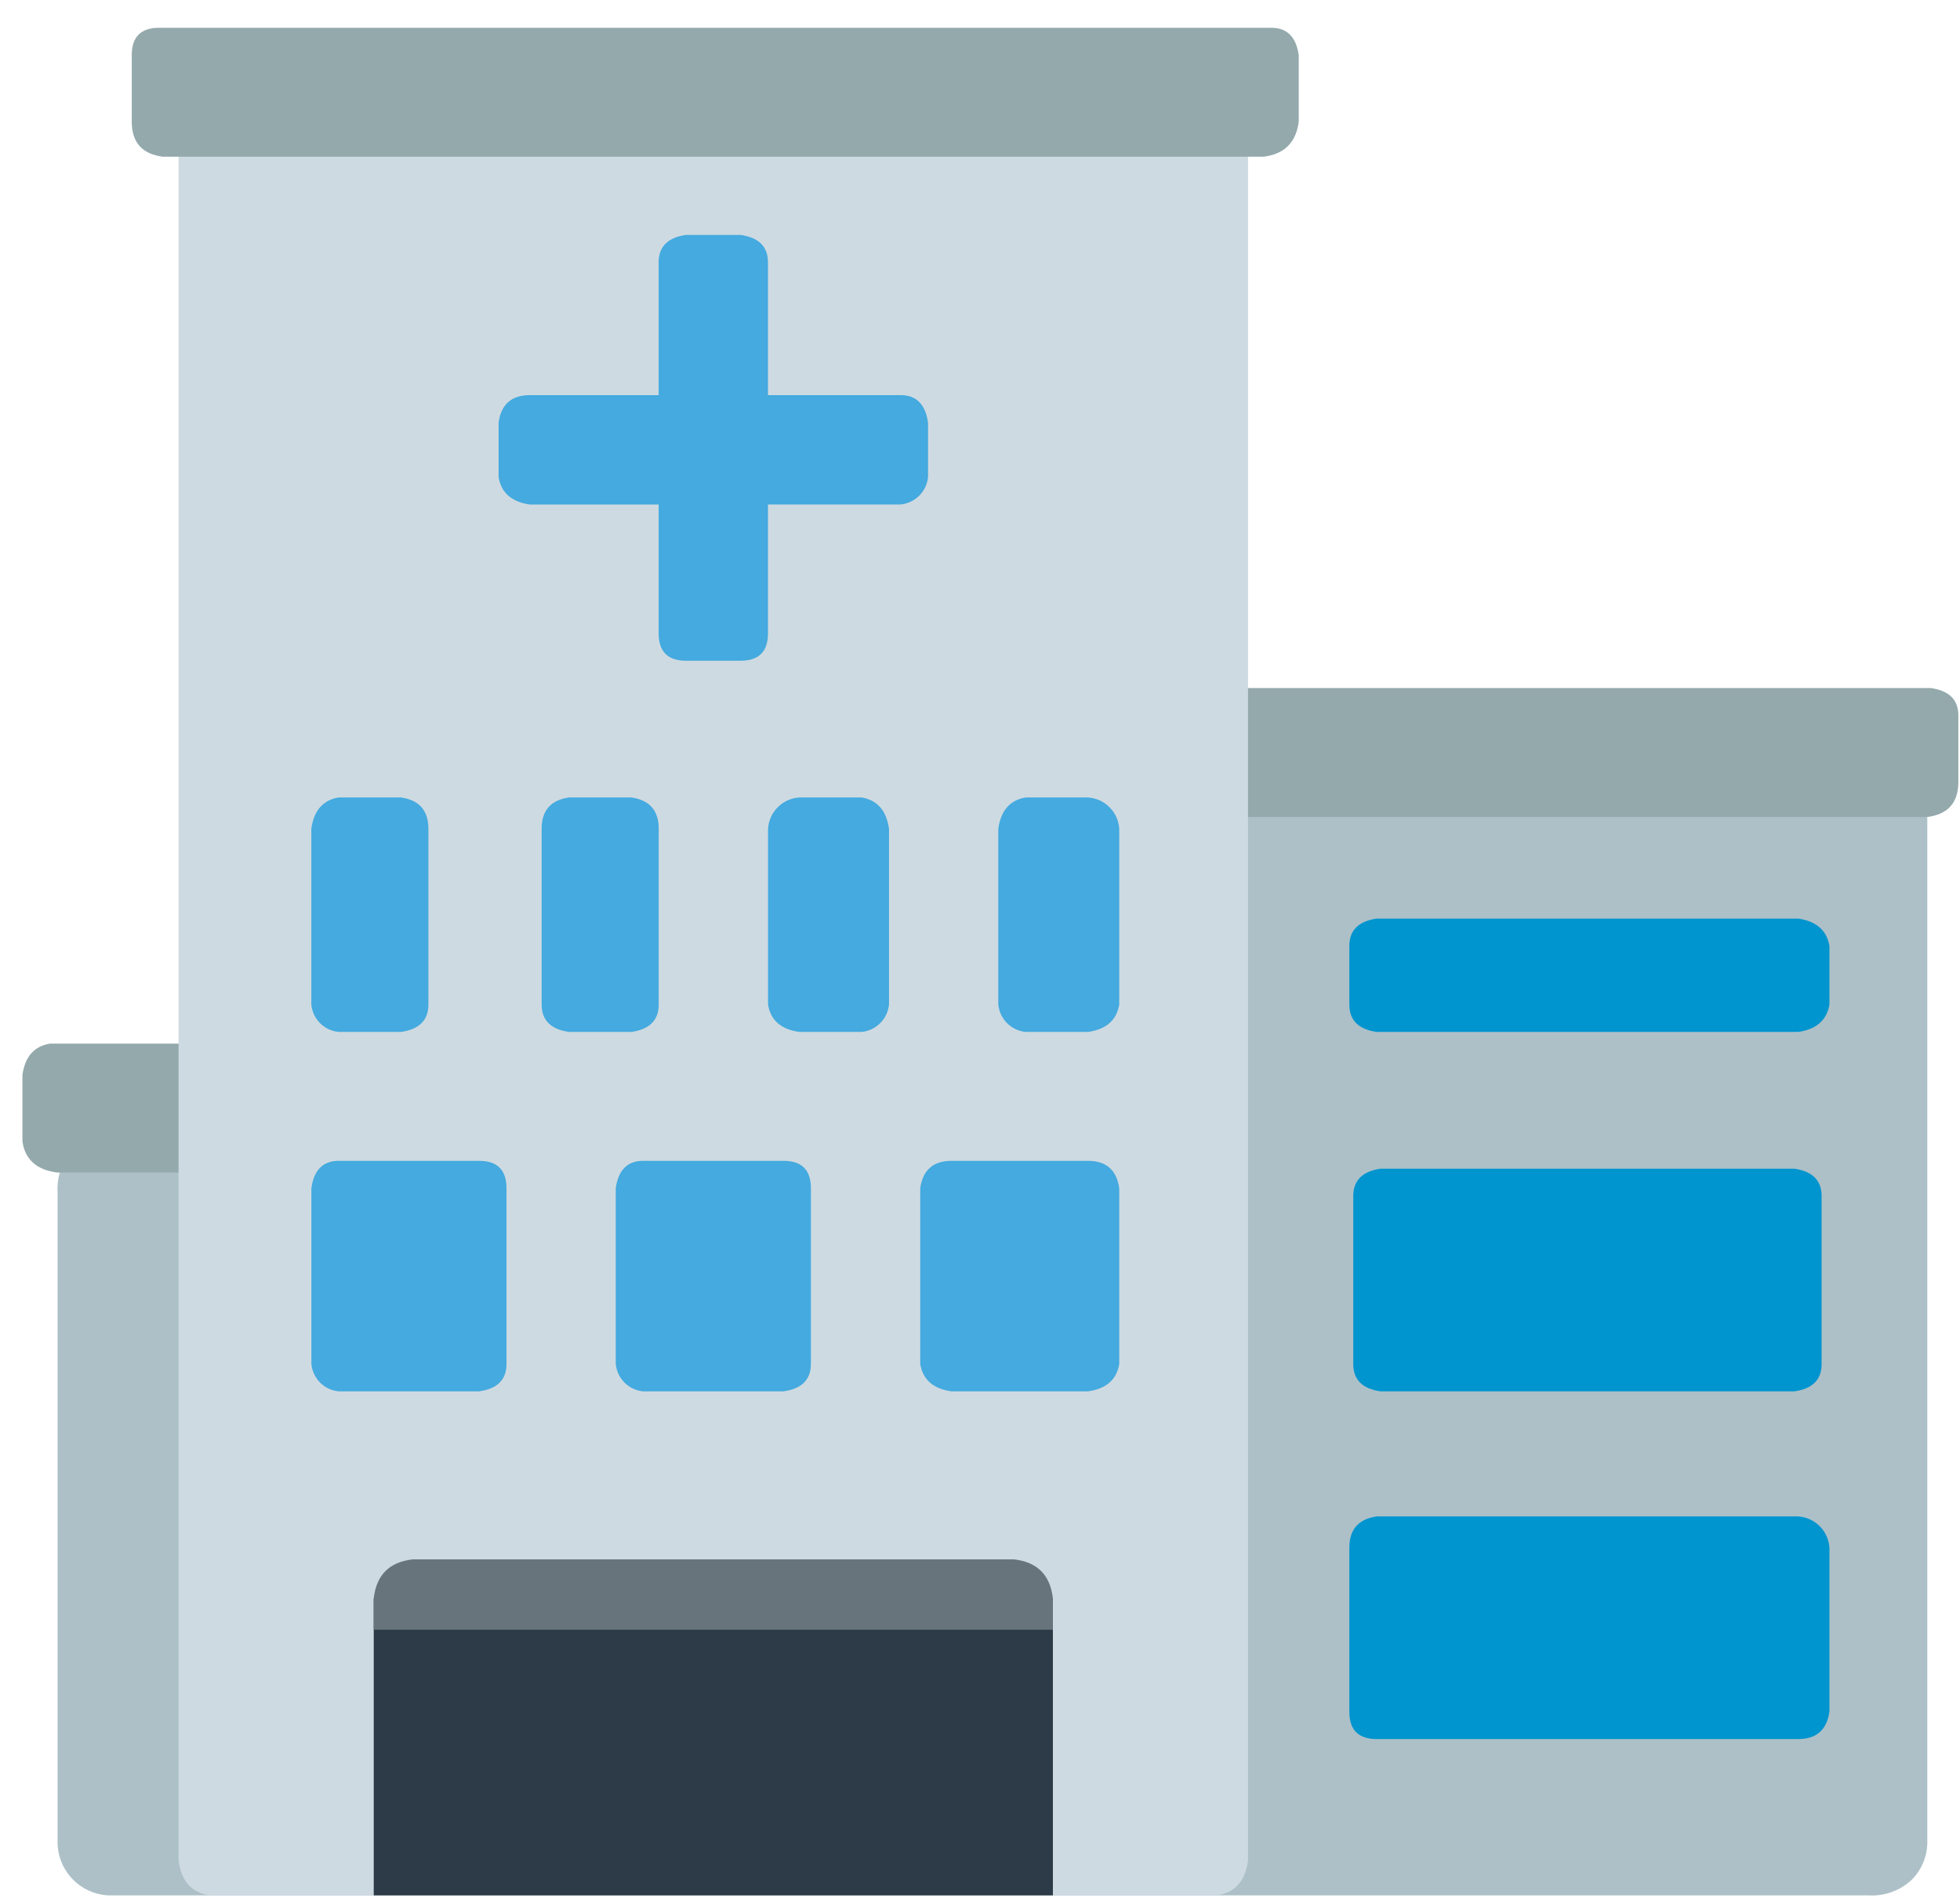
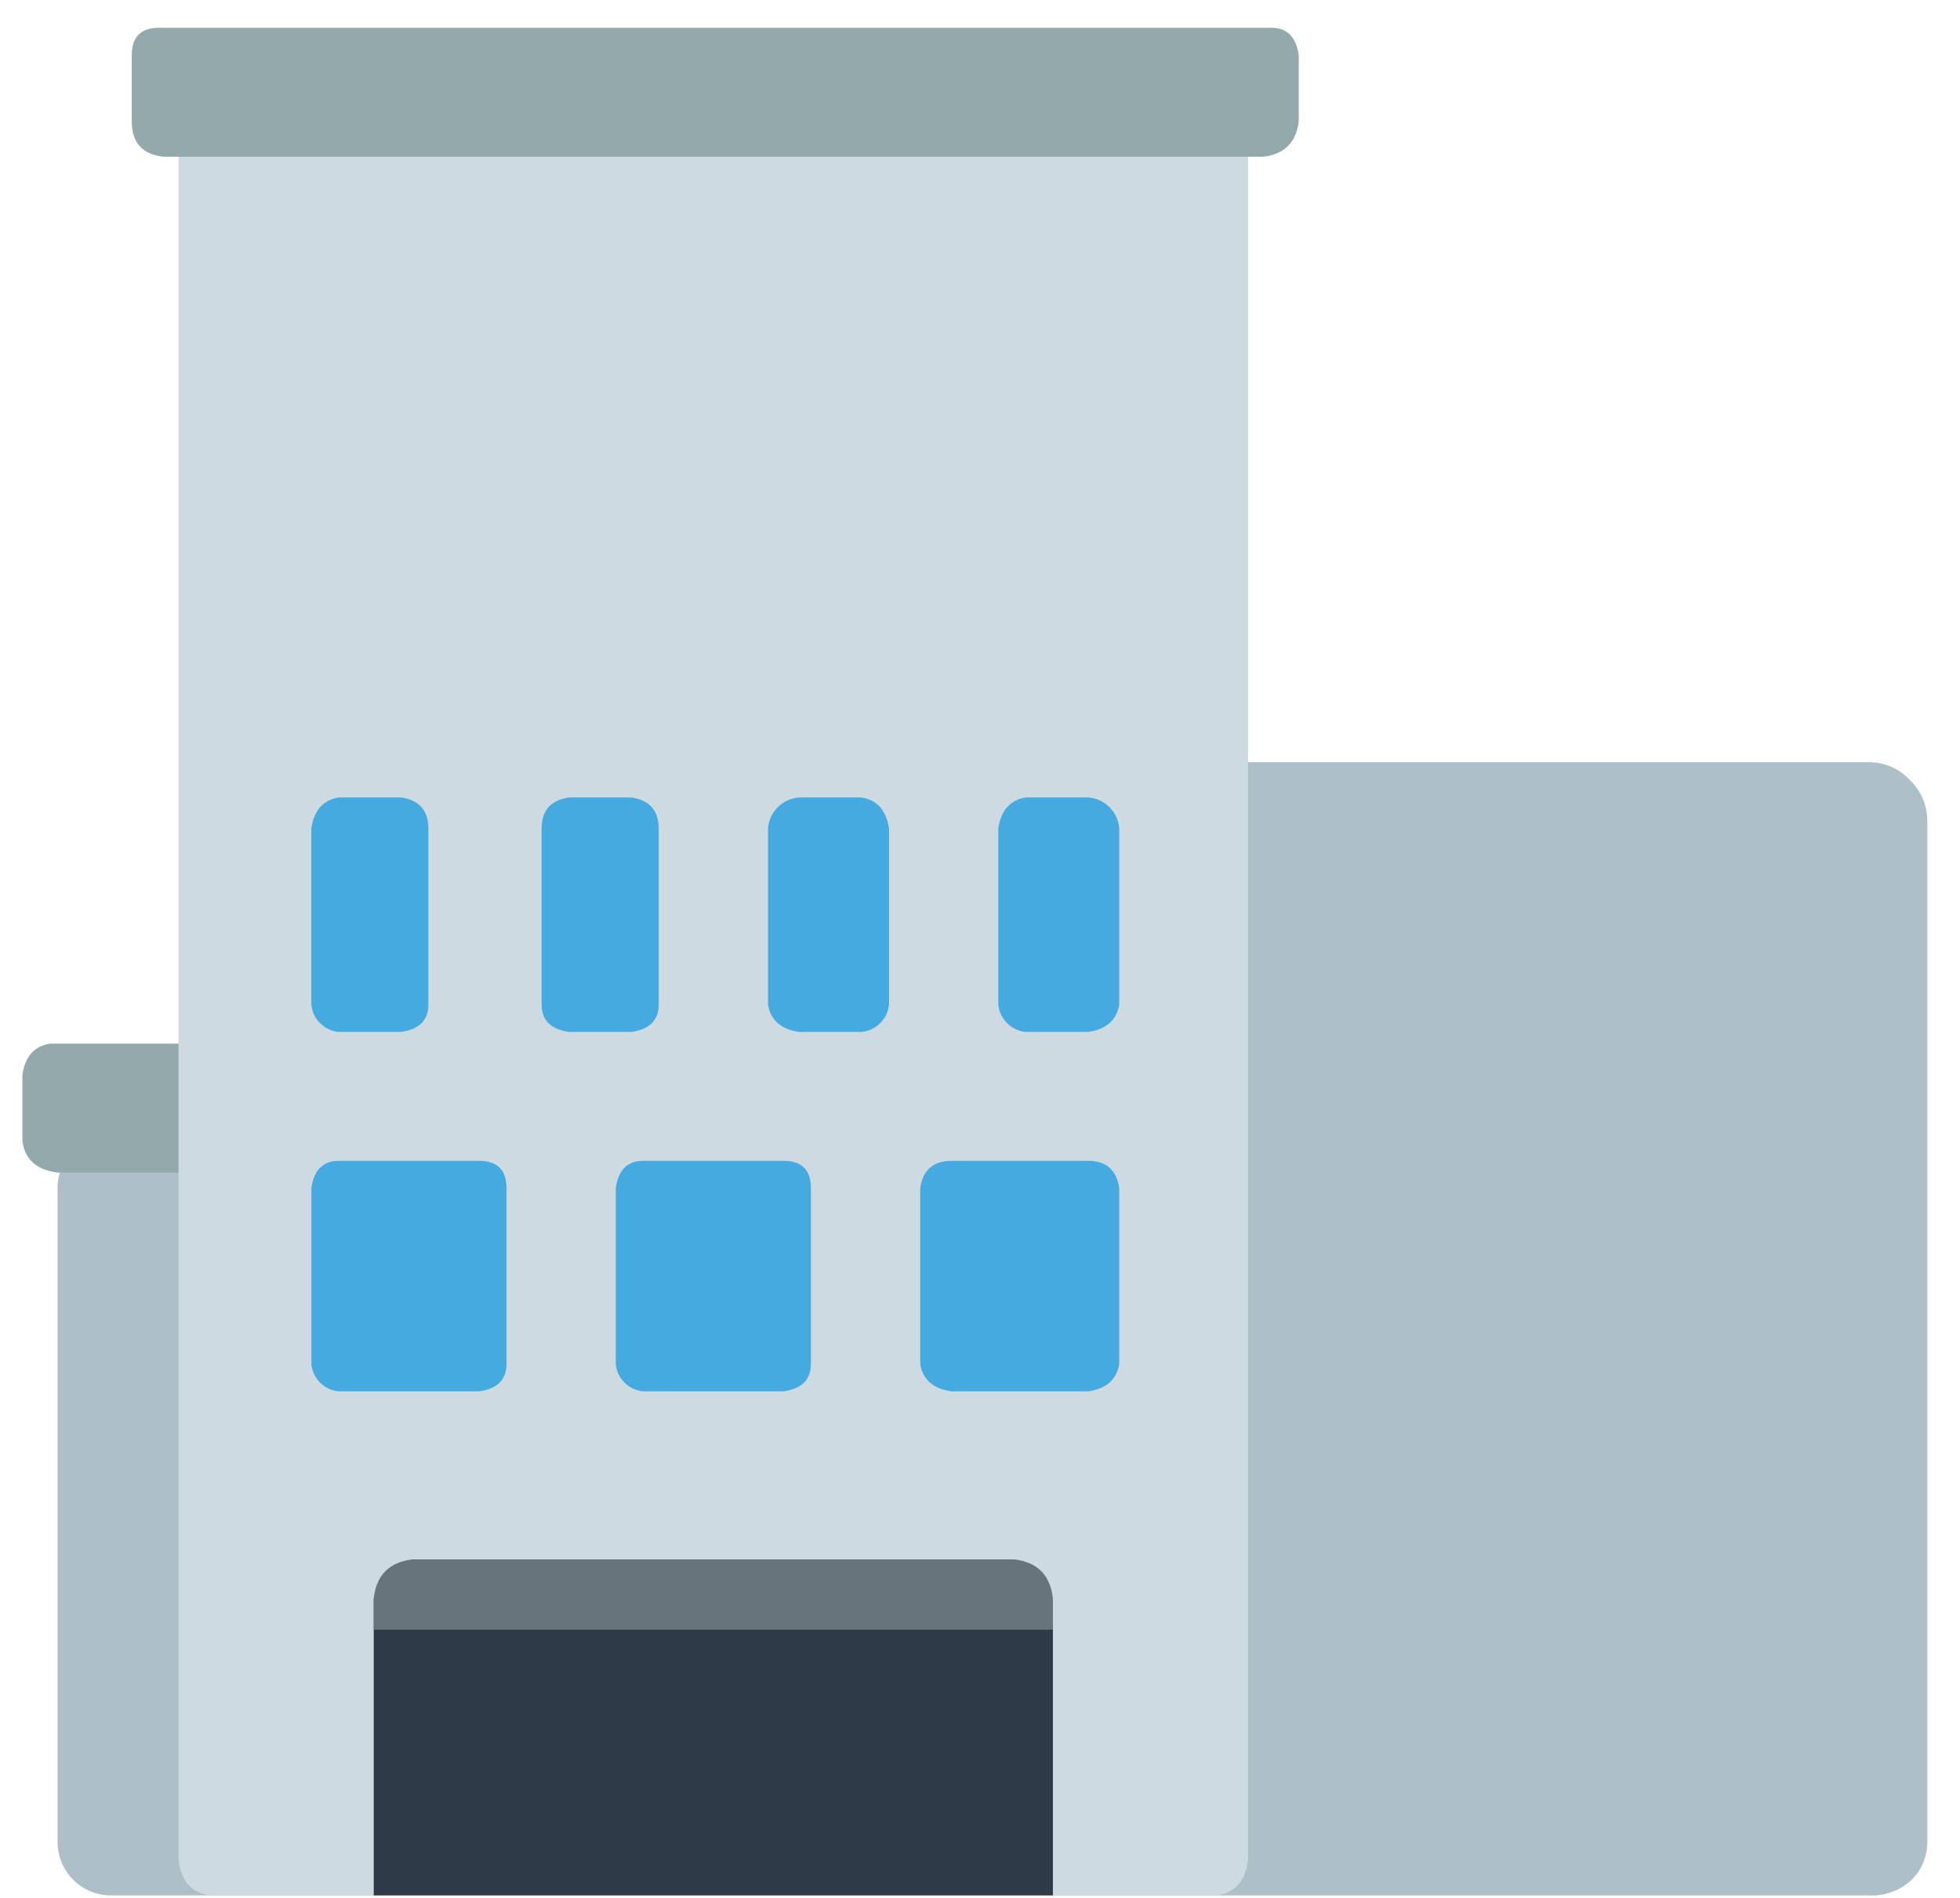
<svg xmlns="http://www.w3.org/2000/svg" width="63" height="61" viewBox="0 0 63 61" fill="none">
  <path d="M61.384 25.068C61.563 25.238 61.706 25.442 61.803 25.669C61.9 25.896 61.95 26.141 61.949 26.387V59.167C61.955 59.4 61.914 59.632 61.827 59.847C61.741 60.064 61.612 60.26 61.447 60.424C61.263 60.596 61.046 60.73 60.809 60.816C60.572 60.903 60.32 60.94 60.068 60.926H3.608C3.375 60.932 3.145 60.891 2.929 60.804C2.713 60.718 2.518 60.589 2.353 60.424C2.189 60.26 2.06 60.064 1.973 59.849C1.887 59.633 1.845 59.402 1.851 59.169V38.319C1.836 38.067 1.874 37.814 1.96 37.577C2.046 37.339 2.18 37.122 2.353 36.937C2.516 36.772 2.712 36.642 2.928 36.556C3.144 36.47 3.375 36.428 3.608 36.435H16.278V26.384C16.272 25.896 16.451 25.425 16.78 25.065C16.934 24.884 17.127 24.739 17.344 24.641C17.561 24.544 17.797 24.495 18.035 24.499H60.063C60.31 24.498 60.555 24.548 60.783 24.646C61.01 24.744 61.215 24.888 61.384 25.068Z" fill="#ADC0C8" />
-   <path d="M62.947 22.997V25.131C62.947 25.802 62.613 26.179 61.944 26.262H26.565C25.895 26.179 25.518 25.802 25.436 25.131V22.997C25.458 22.771 25.558 22.561 25.718 22.4C25.878 22.24 26.089 22.14 26.314 22.118H62.069C62.654 22.202 62.947 22.495 62.947 22.997V22.997Z" fill="#94A9AC" />
  <path d="M0.721 34.552C0.803 33.967 1.097 33.631 1.599 33.547H37.359C37.944 33.631 38.238 33.967 38.238 34.552V36.686C38.238 37.272 37.903 37.607 37.234 37.691H1.85C1.18 37.608 0.803 37.273 0.721 36.686V34.552Z" fill="#94A9AC" />
  <path d="M40.115 3.278V59.794C40.032 60.464 39.697 60.841 39.111 60.925H6.743C6.158 60.841 5.823 60.464 5.739 59.794V3.278C5.822 2.61 6.156 2.234 6.743 2.149H39.111C39.696 2.233 40.031 2.609 40.115 3.278Z" fill="#CEDAE1" />
-   <path d="M29.83 13.576V15.335C29.808 15.561 29.708 15.772 29.548 15.932C29.388 16.092 29.177 16.192 28.952 16.215H24.685V20.359C24.685 20.946 24.391 21.238 23.806 21.238H22.049C21.464 21.238 21.171 20.945 21.171 20.359V16.217H17.031C16.445 16.134 16.11 15.84 16.027 15.337V13.578C16.11 12.995 16.445 12.701 17.031 12.701H21.171V8.431C21.171 7.928 21.464 7.635 22.049 7.551H23.806C24.391 7.636 24.685 7.928 24.685 8.431V12.701H28.95C29.452 12.701 29.744 12.995 29.829 13.578L29.83 13.576Z" fill="#44AADF" />
-   <path d="M57.799 33.17H44.251C43.664 33.088 43.372 32.793 43.372 32.291V30.406C43.372 29.904 43.665 29.611 44.251 29.527H57.799C58.384 29.612 58.718 29.905 58.803 30.406V32.291C58.719 32.793 58.384 33.088 57.799 33.17ZM57.799 55.901H44.251C43.664 55.901 43.372 55.607 43.372 55.022V49.747C43.372 49.164 43.664 48.828 44.251 48.744H57.799C58.06 48.761 58.305 48.872 58.49 49.056C58.675 49.241 58.786 49.486 58.803 49.747V55.022C58.719 55.607 58.384 55.901 57.799 55.901ZM58.552 43.846V38.445C58.552 37.943 58.258 37.65 57.674 37.566H44.376C43.79 37.651 43.498 37.944 43.498 38.445V43.846C43.498 44.348 43.79 44.643 44.376 44.723H57.674C58.258 44.643 58.552 44.348 58.552 43.846V43.846Z" fill="#0095CF" />
  <path d="M33.843 51.38H12.013V60.925H33.843V51.38Z" fill="#2C3B47" />
  <path d="M12.892 33.17H10.883C10.658 33.148 10.447 33.048 10.287 32.888C10.127 32.728 10.028 32.516 10.007 32.291V26.639C10.088 26.054 10.382 25.718 10.883 25.634H12.892C13.476 25.718 13.77 26.054 13.77 26.639V32.291C13.77 32.793 13.476 33.088 12.892 33.17ZM15.402 44.723H10.885C10.66 44.702 10.449 44.603 10.289 44.443C10.129 44.282 10.03 44.071 10.009 43.846V38.194C10.089 37.609 10.383 37.314 10.885 37.314H15.402C15.986 37.314 16.28 37.609 16.28 38.194V43.846C16.28 44.348 15.986 44.642 15.402 44.723ZM20.296 33.17H18.288C17.702 33.088 17.41 32.793 17.41 32.291V26.639C17.41 26.054 17.702 25.719 18.288 25.634H20.296C20.879 25.718 21.173 26.054 21.173 26.639V32.291C21.173 32.793 20.879 33.088 20.296 33.17ZM26.065 43.846V38.194C26.065 37.609 25.771 37.314 25.187 37.314H20.669C20.169 37.314 19.873 37.609 19.792 38.194V43.846C19.814 44.071 19.913 44.282 20.073 44.442C20.233 44.602 20.444 44.702 20.669 44.723H25.185C25.77 44.642 26.064 44.348 26.064 43.846H26.065ZM27.697 33.17H25.689C25.103 33.088 24.769 32.793 24.687 32.291V26.639C24.703 26.378 24.814 26.132 24.999 25.948C25.183 25.763 25.428 25.651 25.689 25.634H27.697C28.199 25.719 28.492 26.054 28.575 26.639V32.291C28.553 32.516 28.453 32.727 28.293 32.887C28.133 33.048 27.922 33.148 27.697 33.17V33.17ZM34.974 44.723H30.582C29.997 44.642 29.662 44.348 29.579 43.846V38.194C29.662 37.609 29.997 37.314 30.582 37.314H34.974C35.557 37.314 35.892 37.609 35.976 38.194V43.846C35.892 44.348 35.557 44.642 34.974 44.723ZM34.974 33.17H32.966C32.741 33.148 32.53 33.048 32.37 32.888C32.209 32.727 32.11 32.516 32.088 32.291V26.639C32.17 26.054 32.464 25.718 32.966 25.634H34.974C35.234 25.651 35.48 25.763 35.664 25.948C35.849 26.132 35.959 26.378 35.976 26.639V32.291C35.892 32.793 35.557 33.088 34.974 33.17Z" fill="#44AADF" />
  <path d="M33.843 52.386H12.013V51.38C12.095 50.627 12.514 50.208 13.268 50.124H32.588C33.341 50.208 33.759 50.627 33.843 51.38V52.386Z" fill="#67747C" />
  <path d="M41.745 1.772V3.906C41.662 4.577 41.285 4.954 40.616 5.037H5.238C4.567 4.954 4.235 4.577 4.235 3.906V1.772C4.235 1.187 4.528 0.893 5.112 0.893H40.867C41.369 0.893 41.661 1.187 41.745 1.772V1.772Z" fill="#94A9AC" />
</svg>